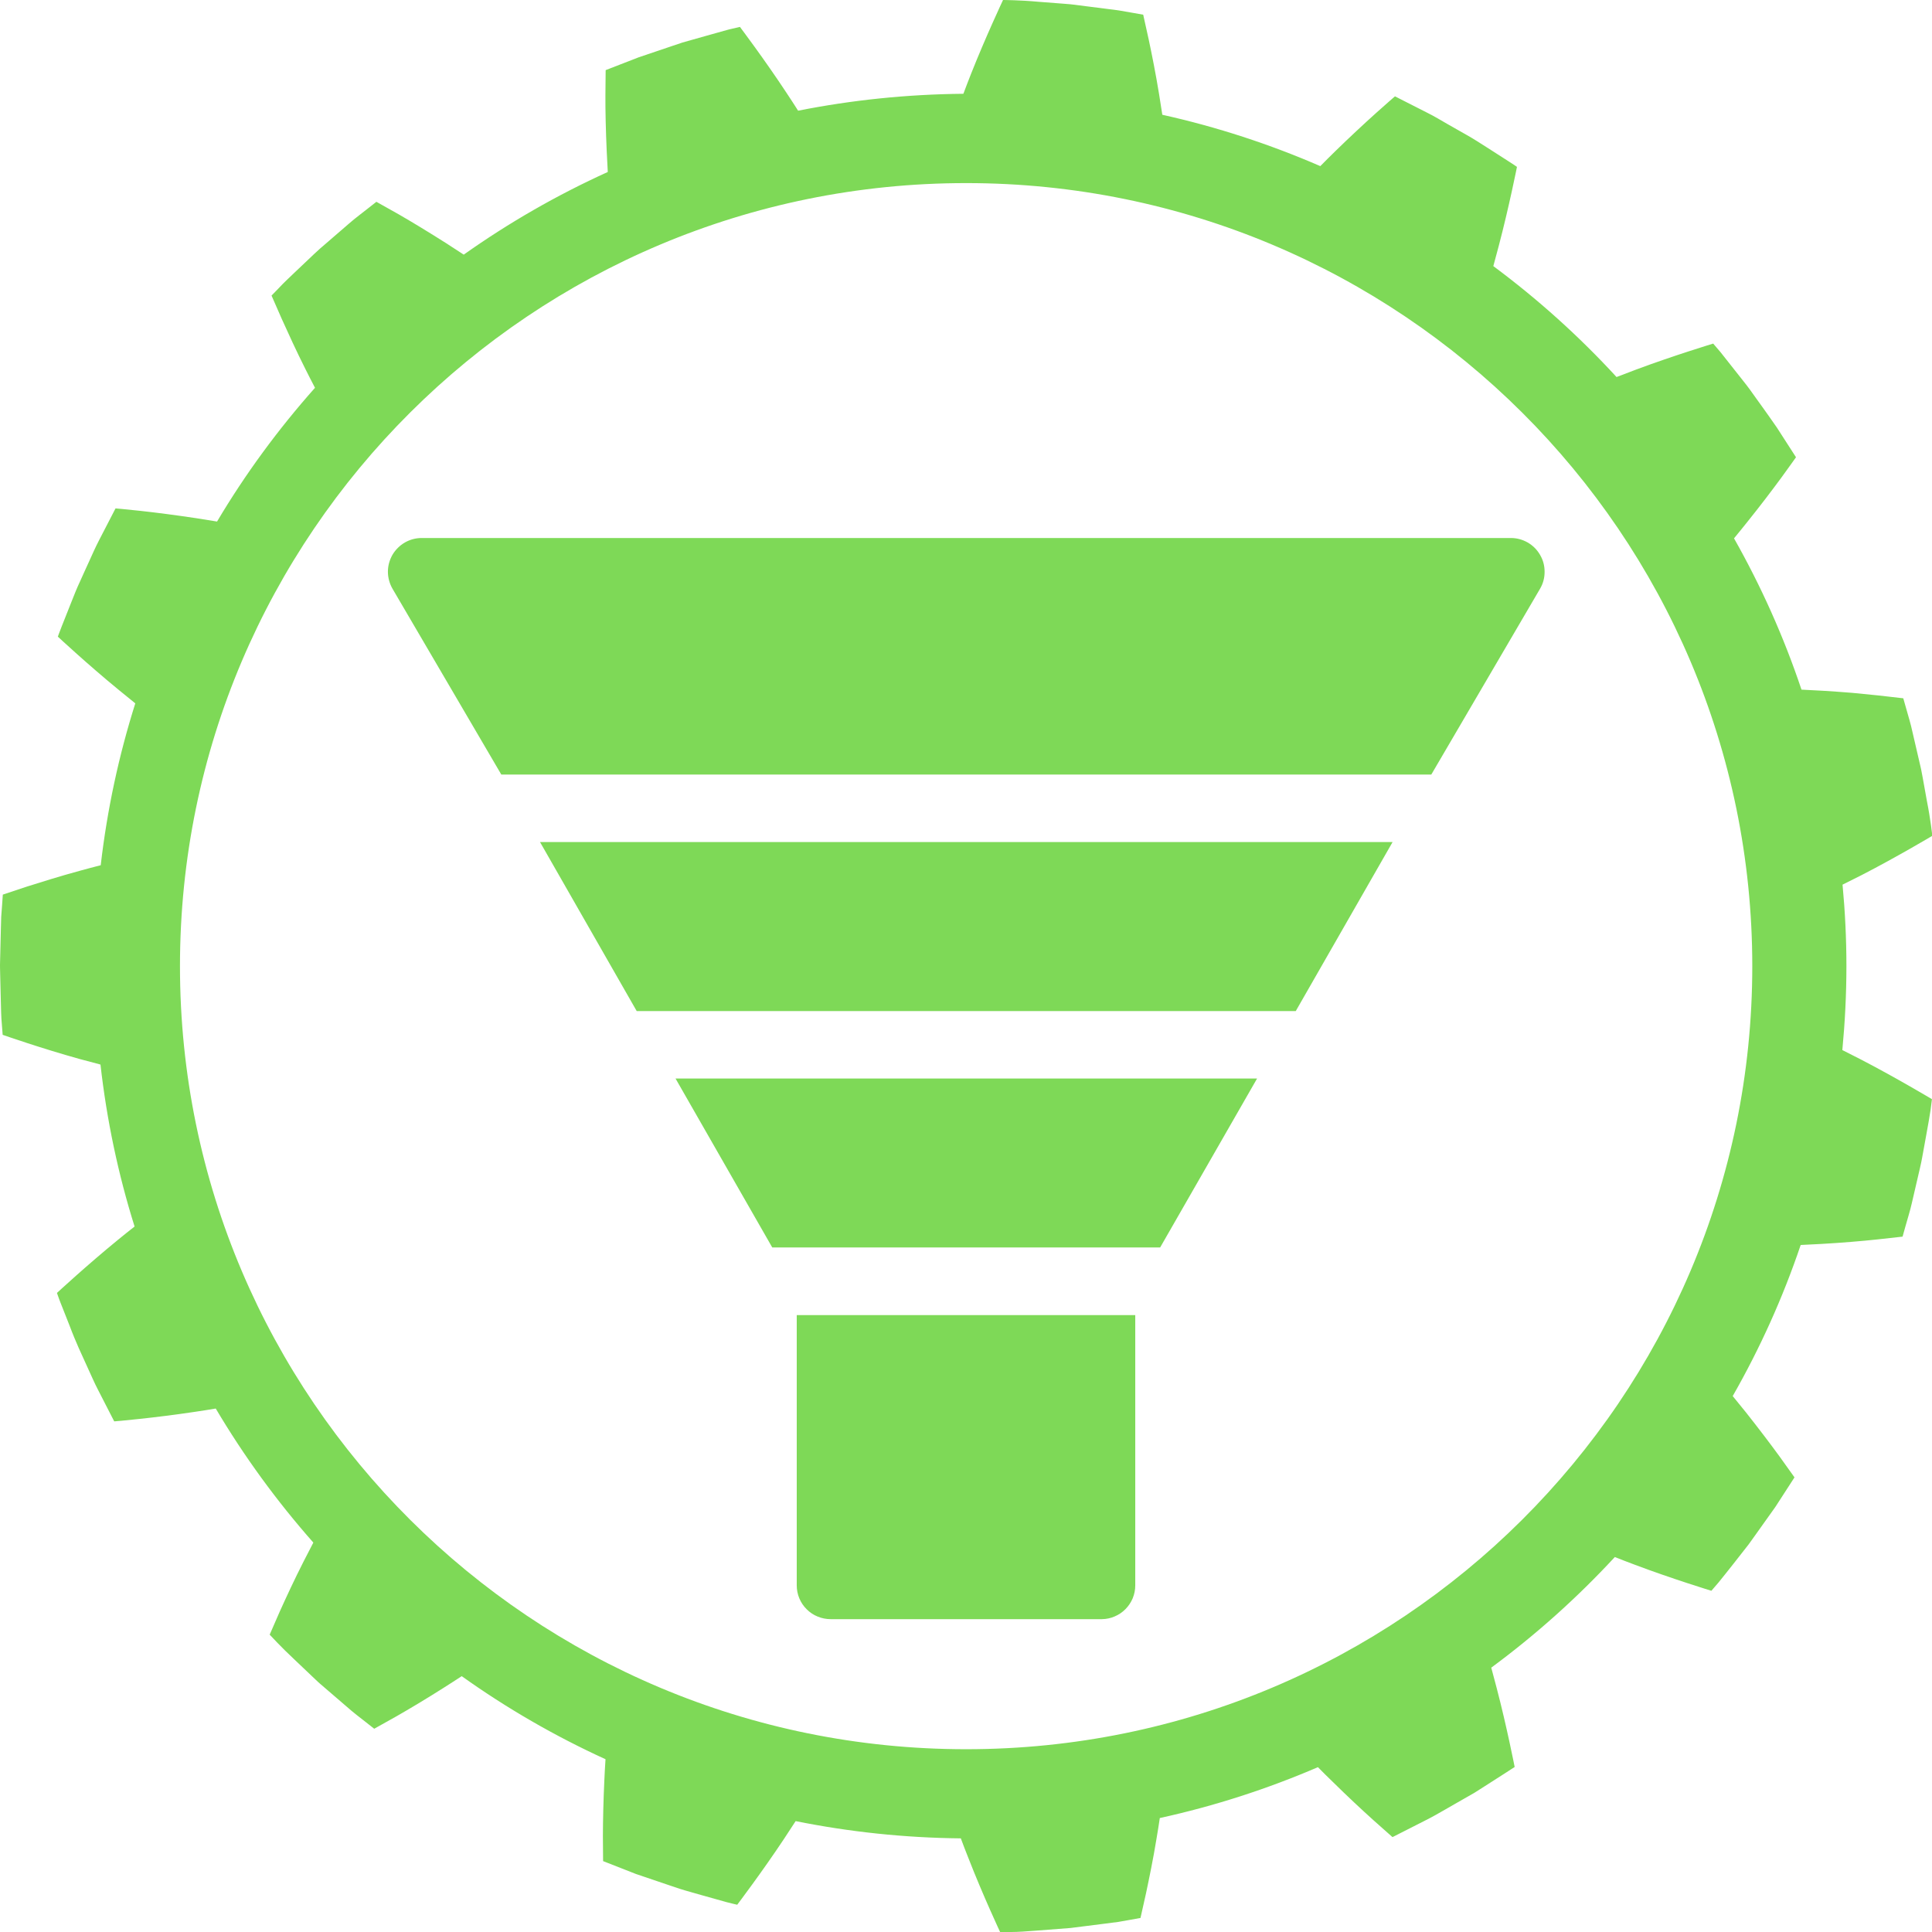
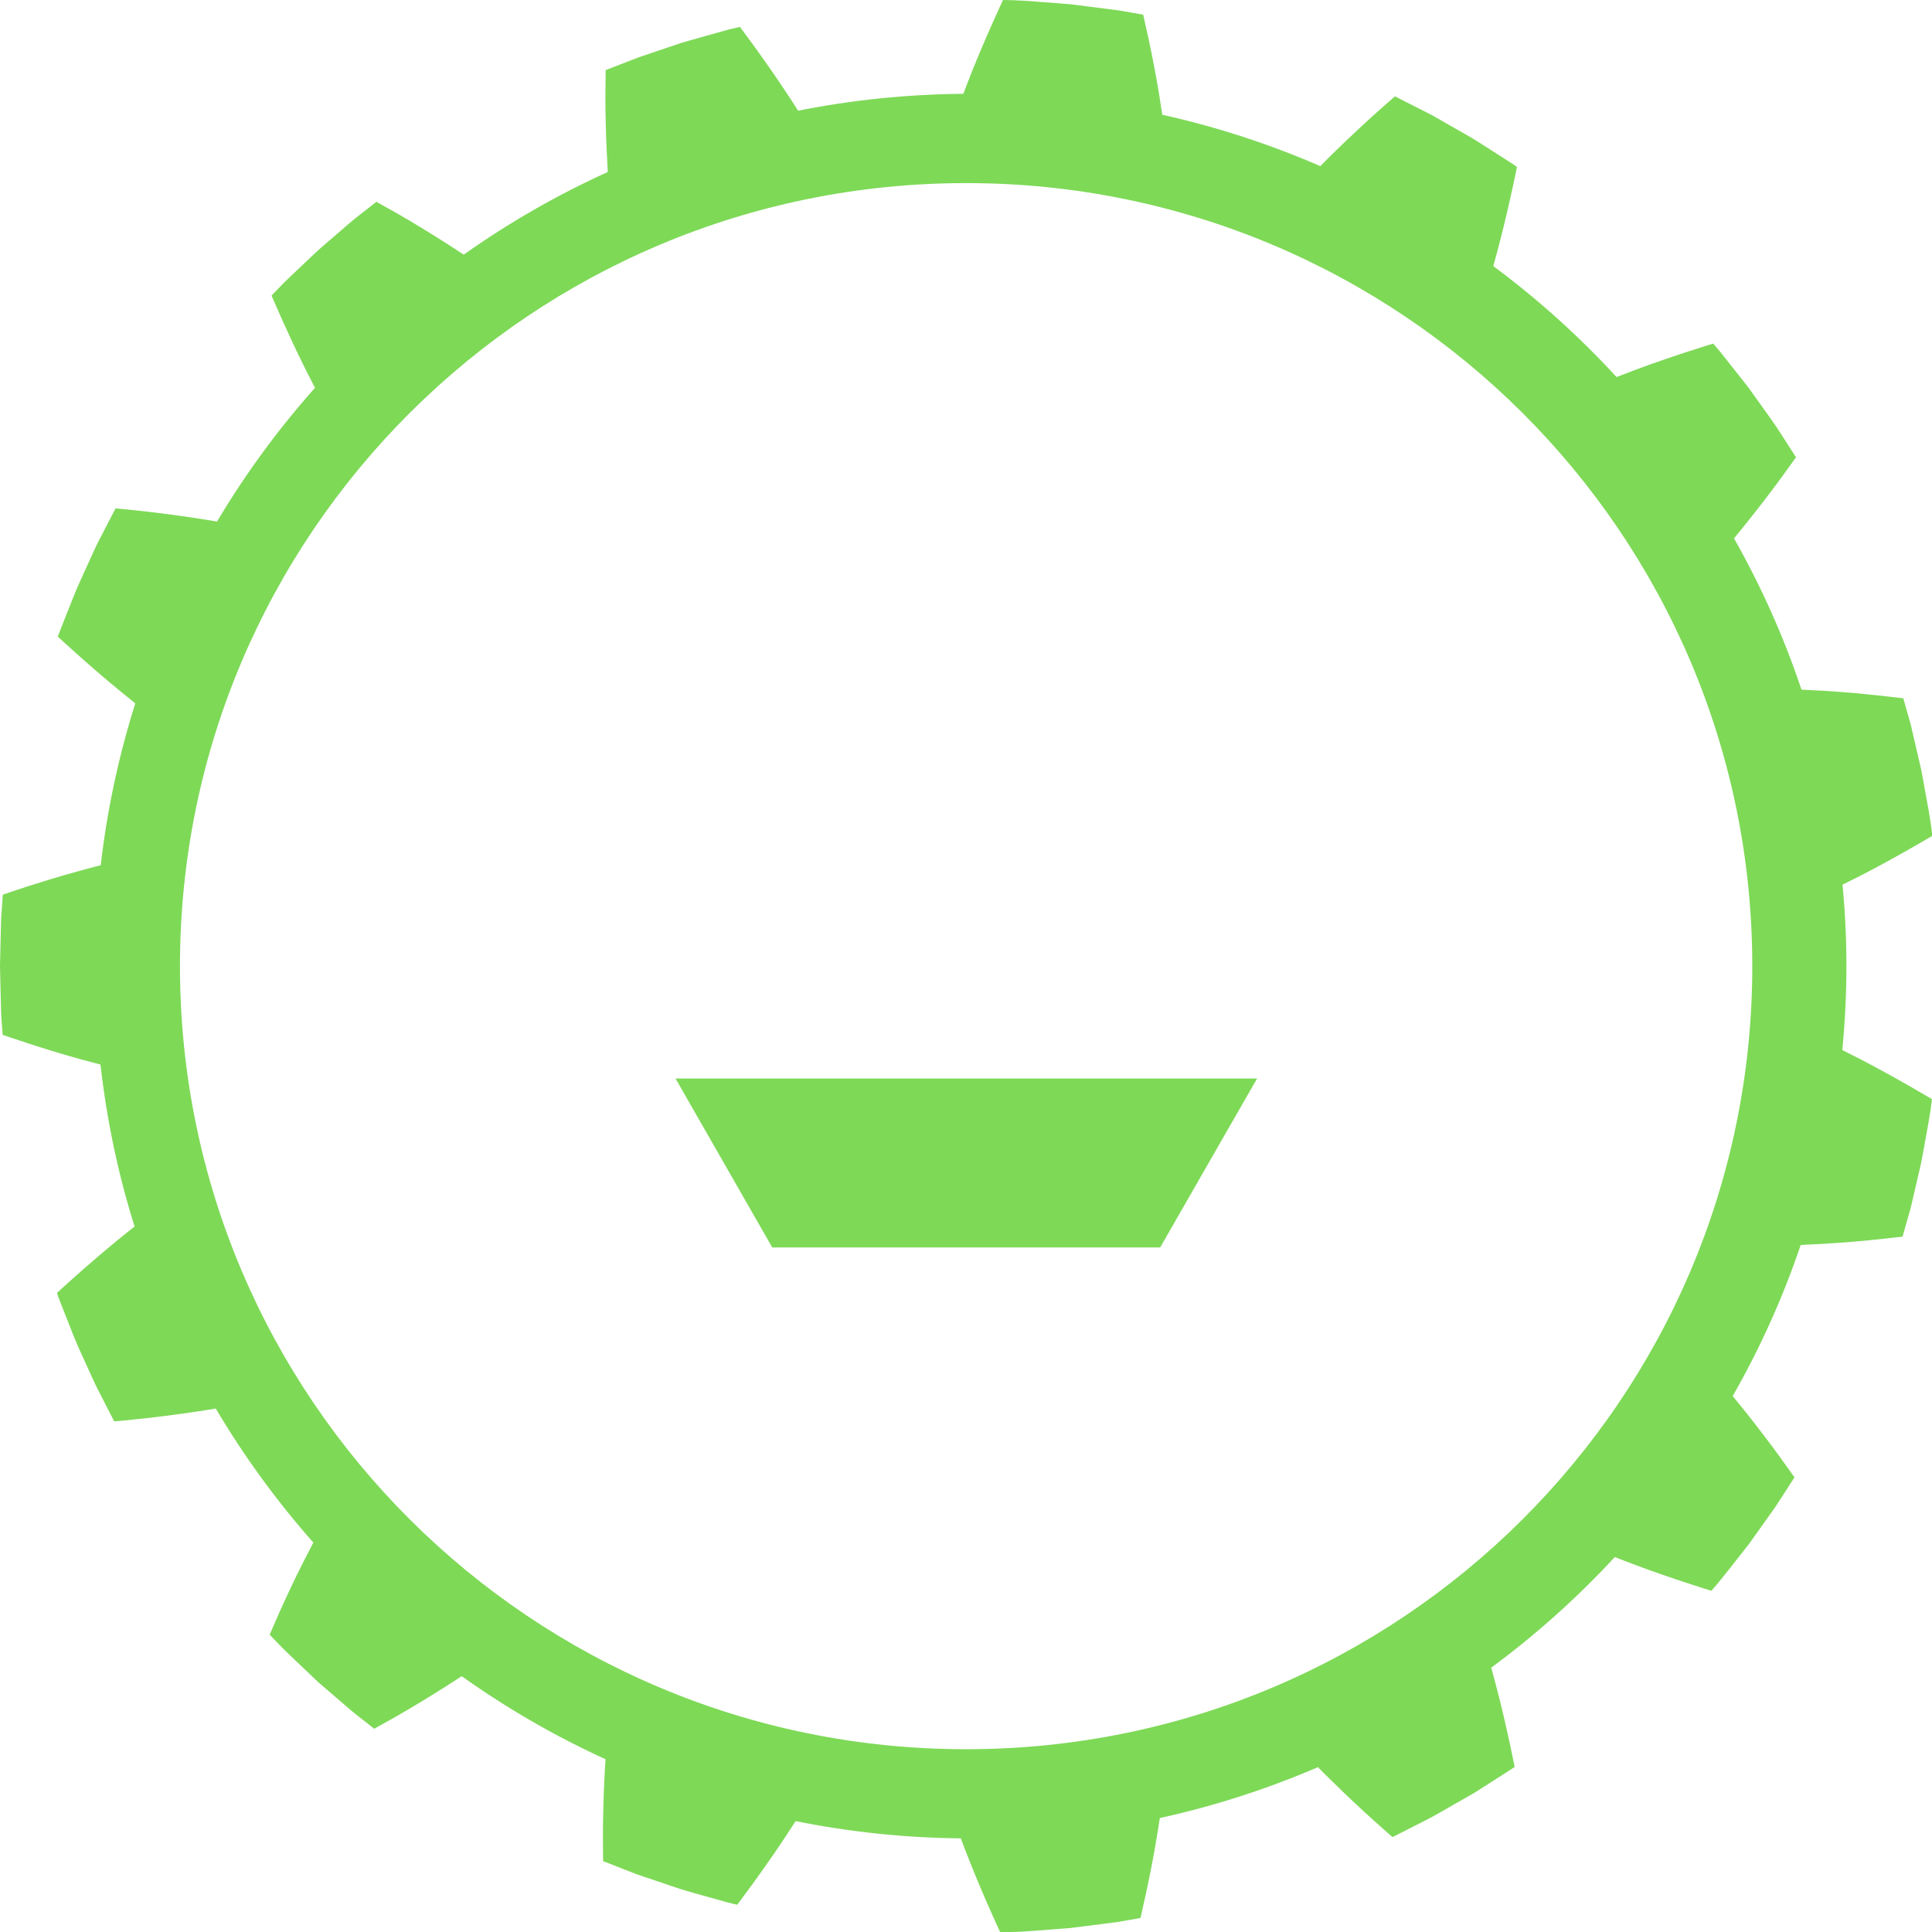
<svg xmlns="http://www.w3.org/2000/svg" width="150pt" height="150pt" viewBox="0 0 150 150" version="1.2">
  <defs>
    <clipPath id="clip1">
-       <path d="M 30 41.738 L 120 41.738 L 120 61 L 30 61 Z M 30 41.738 " />
-     </clipPath>
+       </clipPath>
    <clipPath id="clip2">
-       <path d="M 61 102 L 89 102 L 89 125.738 L 61 125.738 Z M 61 102 " />
-     </clipPath>
+       </clipPath>
  </defs>
  <g id="surface1">
    <path style=" stroke:none;fill-rule:nonzero;fill:rgb(49.409%,85.1%,34.119%);fill-opacity:1;" d="M 143.039 81.527 C 143.242 79.387 143.355 77.211 143.355 75.008 C 143.355 72.875 143.25 70.766 143.055 68.684 C 143.539 68.445 144.031 68.195 144.531 67.945 C 147.293 66.523 150.027 64.891 150.027 64.891 C 150.027 64.891 149.875 63.539 149.605 62.195 C 149.484 61.523 149.367 60.852 149.273 60.348 C 149.188 59.844 149.105 59.512 149.105 59.512 C 149.105 59.512 148.801 58.184 148.488 56.852 C 148.348 56.184 148.141 55.535 148.004 55.039 C 147.863 54.547 147.77 54.215 147.77 54.215 C 147.77 54.215 146.984 54.125 145.812 53.992 C 145.227 53.934 144.543 53.863 143.812 53.793 C 143.07 53.734 142.281 53.676 141.496 53.629 C 140.941 53.598 140.398 53.566 139.867 53.543 C 138.492 49.438 136.727 45.508 134.629 41.797 C 134.965 41.383 135.309 40.969 135.652 40.535 C 136.633 39.316 137.586 38.059 138.293 37.098 C 138.988 36.145 139.441 35.5 139.441 35.5 C 139.441 35.5 138.699 34.352 137.961 33.203 C 137.184 32.078 136.383 30.977 136.383 30.977 C 136.383 30.977 136.18 30.695 135.883 30.277 C 135.586 29.863 135.152 29.34 134.73 28.797 C 134.309 28.262 133.887 27.727 133.566 27.324 C 133.23 26.934 133.012 26.676 133.012 26.676 C 133.012 26.676 129.953 27.602 127.043 28.688 C 126.527 28.879 126.008 29.078 125.508 29.273 C 122.602 26.109 119.398 23.227 115.941 20.66 C 116.082 20.148 116.227 19.617 116.363 19.09 C 117.156 16.082 117.777 12.957 117.777 12.957 C 117.777 12.957 117.5 12.758 117.062 12.484 C 116.633 12.207 116.055 11.84 115.48 11.469 C 114.902 11.102 114.328 10.73 113.875 10.48 C 113.434 10.23 113.133 10.059 113.133 10.059 C 113.133 10.059 112.84 9.891 112.391 9.637 C 111.945 9.383 111.363 9.023 110.75 8.723 C 109.527 8.102 108.305 7.48 108.305 7.48 C 108.305 7.48 107.711 7.988 106.82 8.789 C 105.934 9.586 104.777 10.66 103.66 11.75 C 103.262 12.137 102.879 12.523 102.508 12.898 C 98.594 11.199 94.492 9.855 90.242 8.91 C 90.16 8.383 90.078 7.844 89.988 7.297 C 89.734 5.738 89.43 4.215 89.184 3.062 C 88.926 1.914 88.758 1.141 88.758 1.141 C 88.758 1.141 88.418 1.086 87.918 0.992 C 87.41 0.902 86.734 0.777 86.051 0.703 C 84.695 0.531 83.34 0.359 83.34 0.359 C 83.34 0.359 83 0.312 82.484 0.281 C 81.973 0.242 81.293 0.191 80.609 0.137 C 79.242 0.008 77.875 0 77.875 0 C 77.875 0 76.523 2.871 75.383 5.754 C 75.18 6.266 74.984 6.781 74.797 7.281 C 70.406 7.32 66.117 7.77 61.965 8.594 C 61.676 8.145 61.379 7.676 61.074 7.223 C 59.367 4.629 57.449 2.09 57.449 2.09 C 57.449 2.09 57.117 2.164 56.613 2.281 C 56.121 2.418 55.457 2.605 54.801 2.789 C 54.141 2.977 53.48 3.164 52.988 3.301 C 52.5 3.465 52.176 3.574 52.176 3.574 C 52.176 3.574 50.875 4.012 49.578 4.453 C 48.301 4.949 47.023 5.445 47.023 5.445 C 47.023 5.445 47.016 6.23 47.004 7.406 C 46.996 8.574 47.035 10.172 47.105 11.73 C 47.129 12.277 47.156 12.82 47.188 13.352 C 43.246 15.141 39.504 17.293 36.004 19.77 C 35.562 19.477 35.105 19.18 34.641 18.883 C 33.316 18.043 31.957 17.215 30.941 16.633 C 29.914 16.055 29.223 15.668 29.223 15.668 C 29.223 15.668 28.953 15.875 28.551 16.195 C 28.152 16.516 27.598 16.918 27.086 17.367 C 26.055 18.262 25.016 19.156 25.016 19.156 C 25.016 19.156 24.754 19.371 24.383 19.727 C 24.012 20.082 23.52 20.551 23.02 21.02 C 22.527 21.492 22.023 21.957 21.676 22.336 C 21.324 22.707 21.082 22.949 21.082 22.949 C 21.082 22.949 21.402 23.676 21.875 24.758 C 22.363 25.84 23.004 27.246 23.711 28.652 C 23.957 29.148 24.211 29.637 24.457 30.109 C 21.605 33.316 19.055 36.785 16.852 40.492 C 16.328 40.402 15.785 40.316 15.242 40.234 C 13.691 40 12.125 39.797 10.941 39.668 C 9.75 39.535 8.969 39.473 8.969 39.473 C 8.969 39.473 8.344 40.688 7.715 41.898 C 7.398 42.5 7.129 43.133 6.914 43.598 C 6.699 44.062 6.559 44.375 6.559 44.375 C 6.559 44.375 6.418 44.688 6.207 45.156 C 5.988 45.613 5.734 46.25 5.484 46.887 C 5.238 47.52 4.98 48.156 4.793 48.629 C 4.699 48.867 4.621 49.07 4.57 49.211 C 4.516 49.352 4.492 49.43 4.492 49.43 C 4.492 49.43 6.828 51.609 9.242 53.582 C 9.668 53.934 10.09 54.277 10.504 54.609 C 9.227 58.648 8.32 62.852 7.82 67.176 C 7.301 67.309 6.766 67.449 6.23 67.598 C 4.707 68.012 3.23 68.473 2.098 68.832 C 0.973 69.207 0.219 69.457 0.219 69.457 C 0.219 69.457 0.195 69.797 0.16 70.309 C 0.141 70.562 0.117 70.859 0.094 71.176 C 0.086 71.5 0.074 71.836 0.066 72.18 C 0.031 73.539 0 74.902 0 74.902 C 0 74.902 0 75.242 0.016 75.75 C 0.027 76.262 0.043 76.945 0.062 77.629 C 0.078 78.305 0.09 78.988 0.141 79.5 C 0.18 80.008 0.207 80.344 0.207 80.344 C 0.207 80.344 3.203 81.395 6.207 82.227 C 6.742 82.375 7.277 82.516 7.801 82.652 C 8.289 86.977 9.18 91.184 10.449 95.227 C 10.027 95.559 9.598 95.898 9.176 96.246 C 6.762 98.215 4.422 100.383 4.422 100.383 C 4.422 100.383 4.449 100.465 4.5 100.605 C 4.547 100.75 4.621 100.945 4.715 101.184 C 4.902 101.66 5.156 102.297 5.406 102.934 C 5.883 104.211 6.469 105.445 6.469 105.445 C 6.469 105.445 6.609 105.758 6.824 106.227 C 7.043 106.684 7.301 107.32 7.621 107.926 C 8.242 109.141 8.867 110.355 8.867 110.355 C 8.867 110.355 9.062 110.34 9.406 110.309 C 9.754 110.273 10.246 110.227 10.832 110.164 C 12.023 110.039 13.594 109.844 15.141 109.613 C 15.688 109.535 16.23 109.445 16.75 109.359 C 18.949 113.07 21.488 116.551 24.328 119.766 C 24.082 120.238 23.828 120.723 23.578 121.219 C 22.859 122.629 22.215 124.027 21.727 125.105 C 21.254 126.191 20.938 126.914 20.938 126.914 C 20.938 126.914 21.176 127.16 21.523 127.531 C 21.875 127.902 22.363 128.379 22.863 128.848 C 23.355 129.32 23.855 129.789 24.227 130.145 C 24.414 130.316 24.57 130.469 24.676 130.57 C 24.789 130.668 24.852 130.727 24.852 130.727 C 24.852 130.727 25.891 131.613 26.922 132.508 C 27.434 132.965 27.977 133.371 28.383 133.691 C 28.785 134.008 29.055 134.219 29.055 134.219 C 29.055 134.219 29.742 133.832 30.773 133.258 C 31.793 132.676 33.148 131.867 34.477 131.02 C 34.945 130.727 35.402 130.426 35.848 130.137 C 39.336 132.625 43.07 134.785 47.012 136.586 C 46.977 137.113 46.945 137.656 46.922 138.207 C 46.848 139.766 46.812 141.352 46.809 142.535 C 46.816 143.711 46.824 144.496 46.824 144.496 C 46.824 144.496 48.098 144.996 49.375 145.496 C 50.676 145.938 51.969 146.375 51.969 146.375 C 51.969 146.375 52.293 146.484 52.781 146.648 C 53.27 146.805 53.934 146.98 54.59 147.172 C 55.254 147.359 55.91 147.543 56.402 147.68 C 56.898 147.809 57.238 147.883 57.238 147.883 C 57.238 147.883 59.164 145.344 60.879 142.758 C 61.184 142.301 61.484 141.84 61.773 141.391 C 65.926 142.227 70.215 142.688 74.598 142.73 C 74.785 143.234 74.98 143.746 75.188 144.262 C 76.316 147.16 77.66 150.027 77.66 150.027 C 77.66 150.027 78.004 150.016 78.516 150 C 79.027 150 79.707 149.953 80.395 149.898 C 81.758 149.789 83.121 149.688 83.121 149.688 C 83.121 149.688 84.48 149.516 85.84 149.344 C 86.18 149.301 86.516 149.258 86.836 149.215 C 87.152 149.16 87.445 149.109 87.699 149.062 C 88.207 148.973 88.547 148.91 88.547 148.91 C 88.547 148.91 88.715 148.145 88.977 146.992 C 89.223 145.828 89.535 144.328 89.789 142.766 C 89.883 142.219 89.969 141.676 90.047 141.152 C 94.305 140.219 98.406 138.887 102.324 137.203 C 102.695 137.582 103.086 137.969 103.48 138.348 C 104.59 139.445 105.746 140.52 106.629 141.316 C 107.516 142.109 108.113 142.633 108.113 142.633 C 108.113 142.633 109.332 142.012 110.551 141.395 C 111.164 141.09 111.762 140.75 112.203 140.492 C 112.648 140.238 112.945 140.066 112.945 140.066 C 112.945 140.066 113.246 139.898 113.688 139.641 C 113.914 139.516 114.172 139.363 114.449 139.207 C 114.723 139.031 115.008 138.852 115.297 138.668 C 115.871 138.297 116.449 137.93 116.883 137.652 C 117.312 137.375 117.598 137.188 117.598 137.188 C 117.598 137.188 116.988 134.055 116.199 131.047 C 116.062 130.516 115.922 129.984 115.781 129.477 C 119.246 126.918 122.461 124.039 125.375 120.887 C 125.875 121.09 126.391 121.285 126.91 121.48 C 129.82 122.578 132.871 123.508 132.871 123.508 C 132.871 123.508 133.09 123.25 133.43 122.859 C 133.754 122.469 134.172 121.926 134.598 121.395 C 135.023 120.855 135.441 120.316 135.758 119.914 C 136.055 119.5 136.254 119.223 136.254 119.223 C 136.254 119.223 137.051 118.109 137.84 116.996 C 138.582 115.848 139.324 114.703 139.324 114.703 C 139.324 114.703 138.867 114.062 138.18 113.102 C 137.484 112.145 136.527 110.883 135.555 109.656 C 135.207 109.227 134.867 108.805 134.527 108.391 C 136.641 104.688 138.418 100.762 139.805 96.66 C 140.336 96.637 140.883 96.609 141.43 96.578 C 143.004 96.488 144.59 96.355 145.75 96.23 C 146.93 96.102 147.715 96.012 147.715 96.012 C 147.715 96.012 147.805 95.684 147.945 95.188 C 148.078 94.695 148.293 94.047 148.441 93.379 C 148.746 92.051 149.059 90.715 149.059 90.715 C 149.059 90.715 149.074 90.637 149.109 90.492 C 149.141 90.34 149.191 90.137 149.234 89.883 C 149.328 89.379 149.445 88.711 149.57 88.035 C 149.688 87.367 149.816 86.691 149.887 86.188 C 149.953 85.676 149.996 85.34 149.996 85.34 C 149.996 85.34 147.262 83.703 144.508 82.273 C 144.016 82.02 143.52 81.77 143.039 81.527 Z M 75.012 135.809 C 41.301 135.809 13.973 108.59 13.973 75.012 C 13.973 41.434 41.301 14.215 75.012 14.215 C 108.719 14.215 136.047 41.434 136.047 75.012 C 136.047 108.59 108.719 135.809 75.012 135.809 Z M 75.012 135.809 " />
    <g clip-path="url(#clip1)" clip-rule="nonzero">
-       <path style=" stroke:none;fill-rule:nonzero;fill:rgb(49.409%,85.1%,34.119%);fill-opacity:1;" d="M 119.566 43.074 C 119.332 42.672 119.012 42.352 118.605 42.117 C 118.199 41.887 117.762 41.77 117.293 41.77 L 32.742 41.77 C 32.512 41.77 32.285 41.801 32.062 41.859 C 31.84 41.918 31.629 42.008 31.43 42.121 C 31.23 42.238 31.051 42.375 30.887 42.539 C 30.727 42.699 30.586 42.879 30.469 43.078 C 30.355 43.277 30.27 43.488 30.207 43.711 C 30.148 43.93 30.117 44.156 30.117 44.387 C 30.117 44.617 30.148 44.844 30.207 45.062 C 30.266 45.285 30.352 45.496 30.465 45.695 L 38.922 60.137 L 111.125 60.137 L 119.578 45.695 C 119.812 45.289 119.926 44.852 119.922 44.383 C 119.922 43.914 119.805 43.48 119.566 43.074 Z M 119.566 43.074 " />
-     </g>
-     <path style=" stroke:none;fill-rule:nonzero;fill:rgb(49.409%,85.1%,34.119%);fill-opacity:1;" d="M 52.449 83.738 L 59.957 96.852 L 90.074 96.852 L 97.598 83.738 Z M 52.449 83.738 " />
-     <path style=" stroke:none;fill-rule:nonzero;fill:rgb(49.409%,85.1%,34.119%);fill-opacity:1;" d="M 41.926 65.375 L 49.434 78.5 L 100.602 78.5 L 108.121 65.375 Z M 41.926 65.375 " />
+       </g>
+     <path style=" stroke:none;fill-rule:nonzero;fill:rgb(49.409%,85.1%,34.119%);fill-opacity:1;" d="M 52.449 83.738 L 59.957 96.852 L 90.074 96.852 L 97.598 83.738 M 52.449 83.738 " />
    <g clip-path="url(#clip2)" clip-rule="nonzero">
      <path style=" stroke:none;fill-rule:nonzero;fill:rgb(49.409%,85.1%,34.119%);fill-opacity:1;" d="M 61.859 102.105 L 61.859 123.09 C 61.859 123.438 61.926 123.773 62.059 124.094 C 62.195 124.418 62.383 124.699 62.633 124.945 C 62.879 125.191 63.164 125.383 63.488 125.512 C 63.812 125.645 64.148 125.711 64.5 125.711 L 85.547 125.711 C 85.895 125.707 86.227 125.637 86.543 125.5 C 86.859 125.367 87.141 125.176 87.383 124.93 C 87.625 124.684 87.812 124.402 87.945 124.086 C 88.074 123.766 88.141 123.434 88.141 123.09 L 88.141 102.105 Z M 61.859 102.105 " />
    </g>
  </g>
</svg>